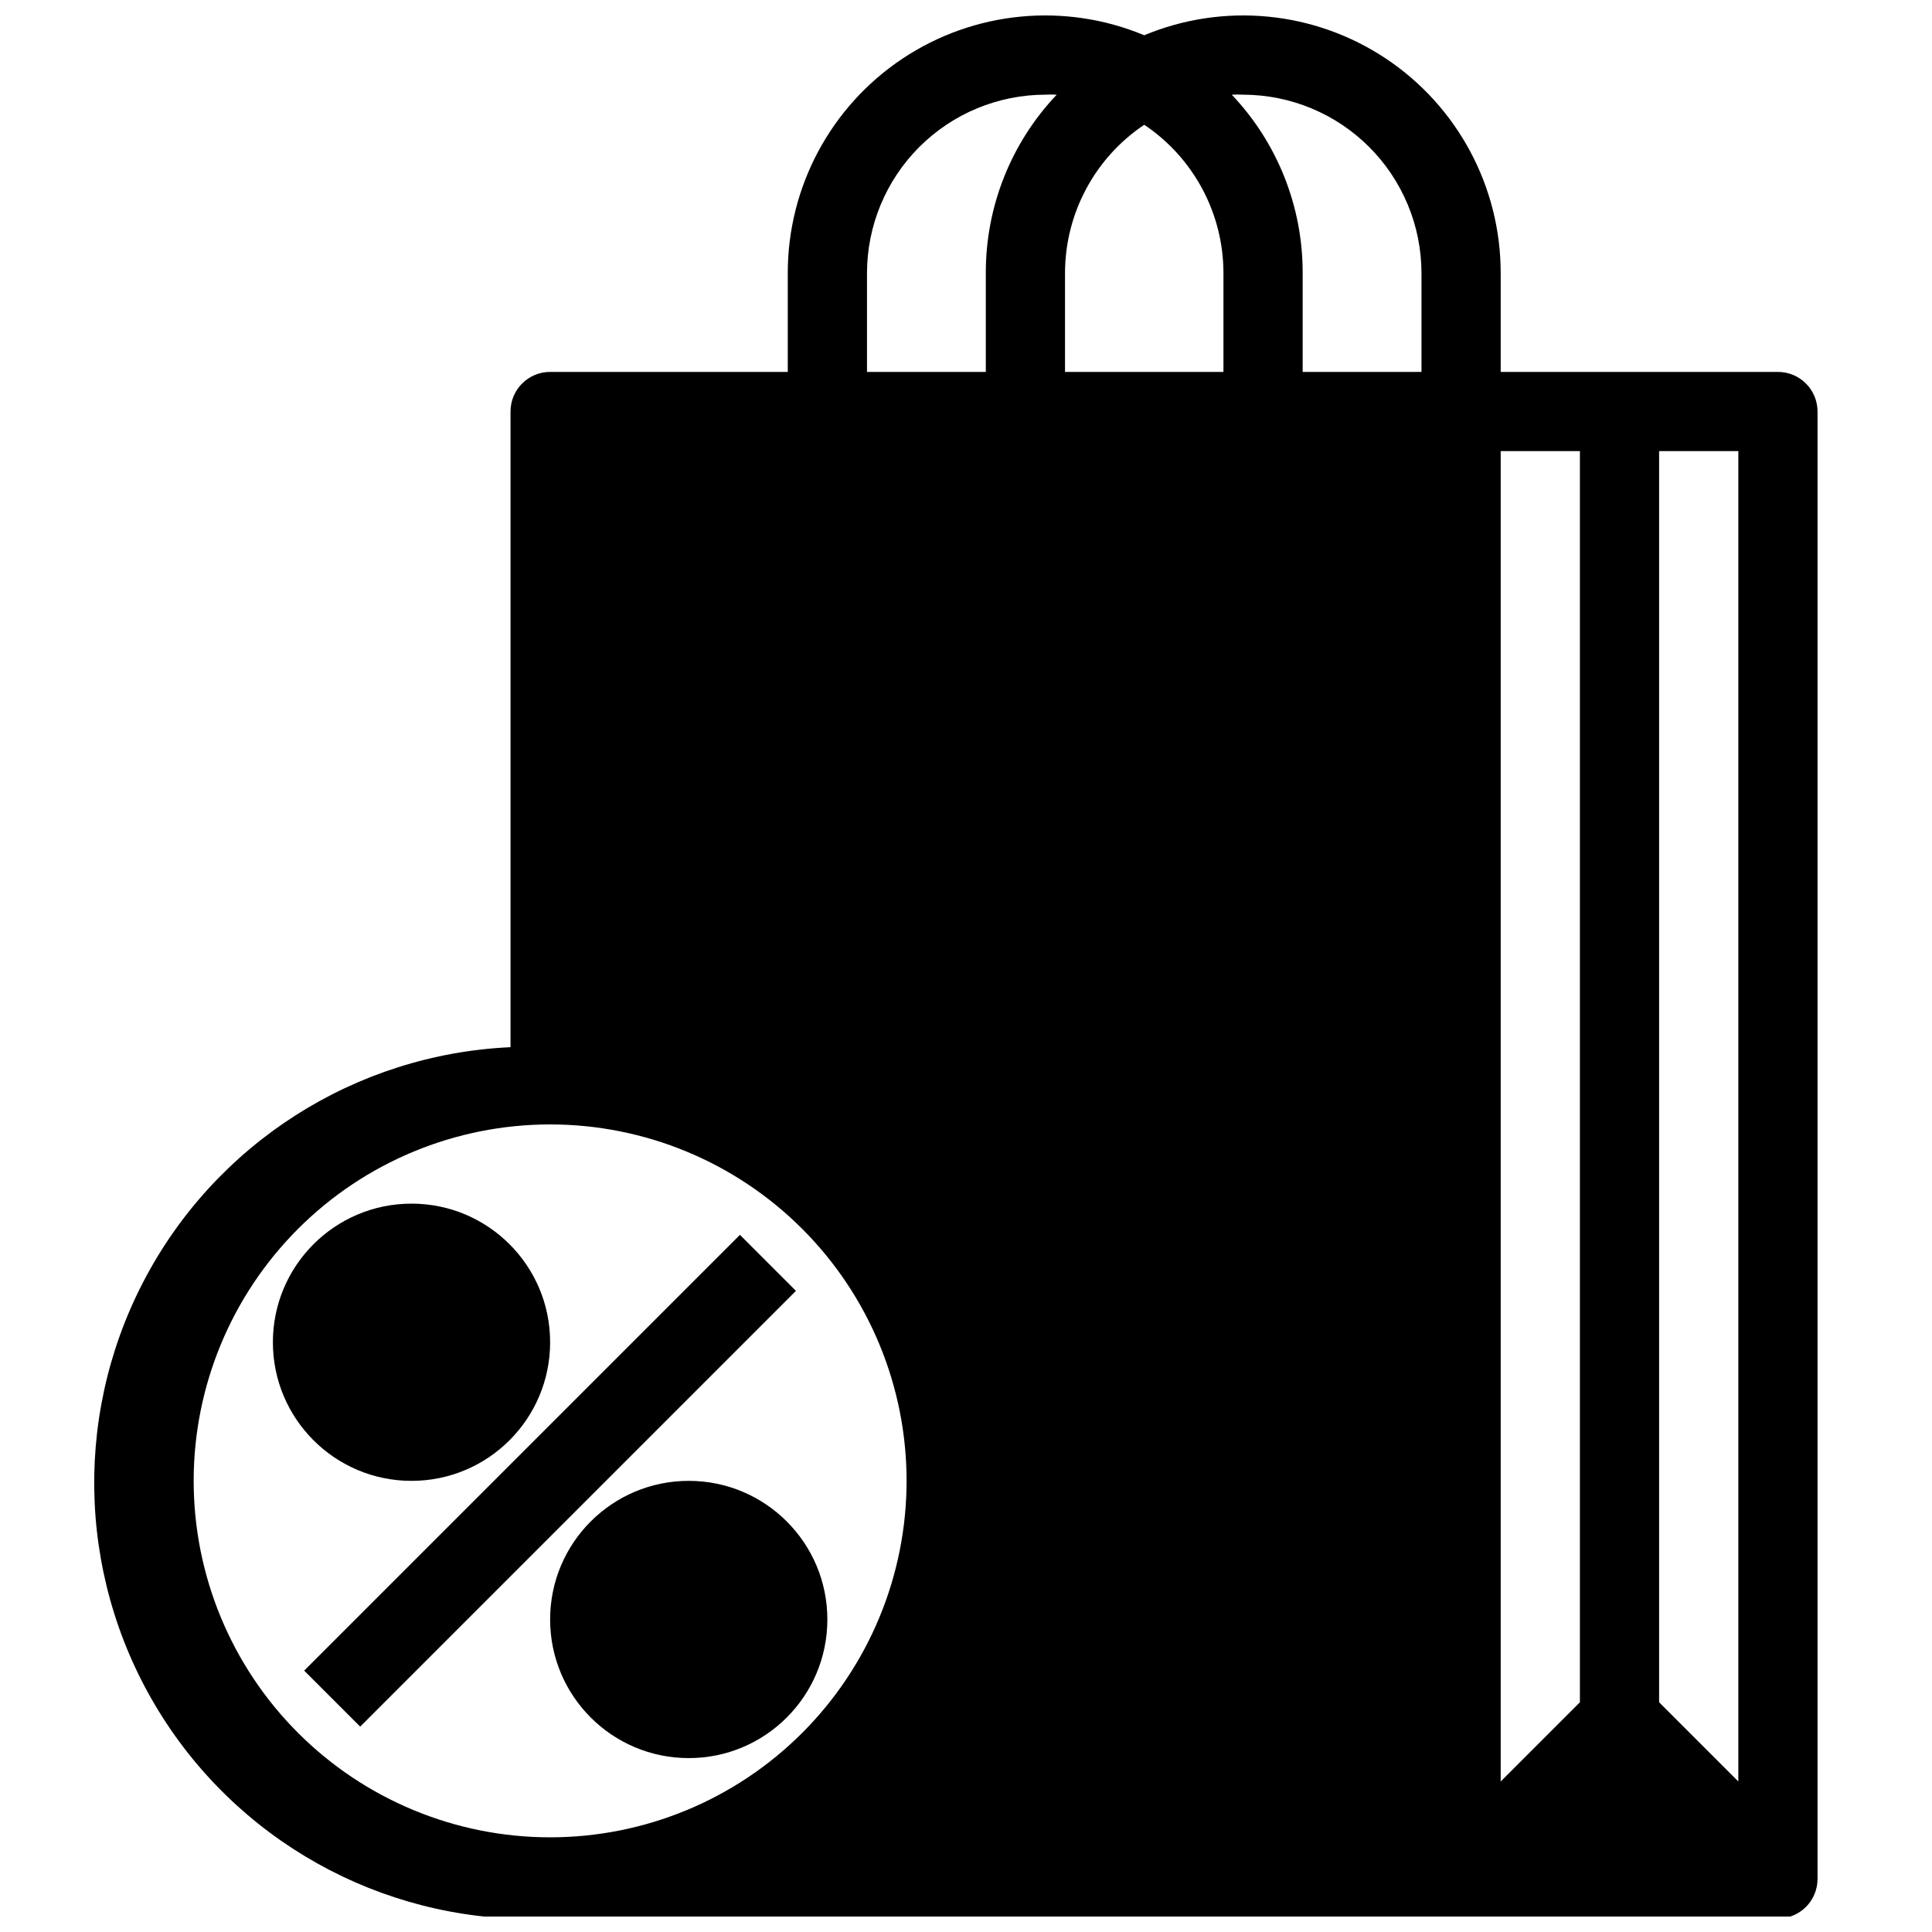
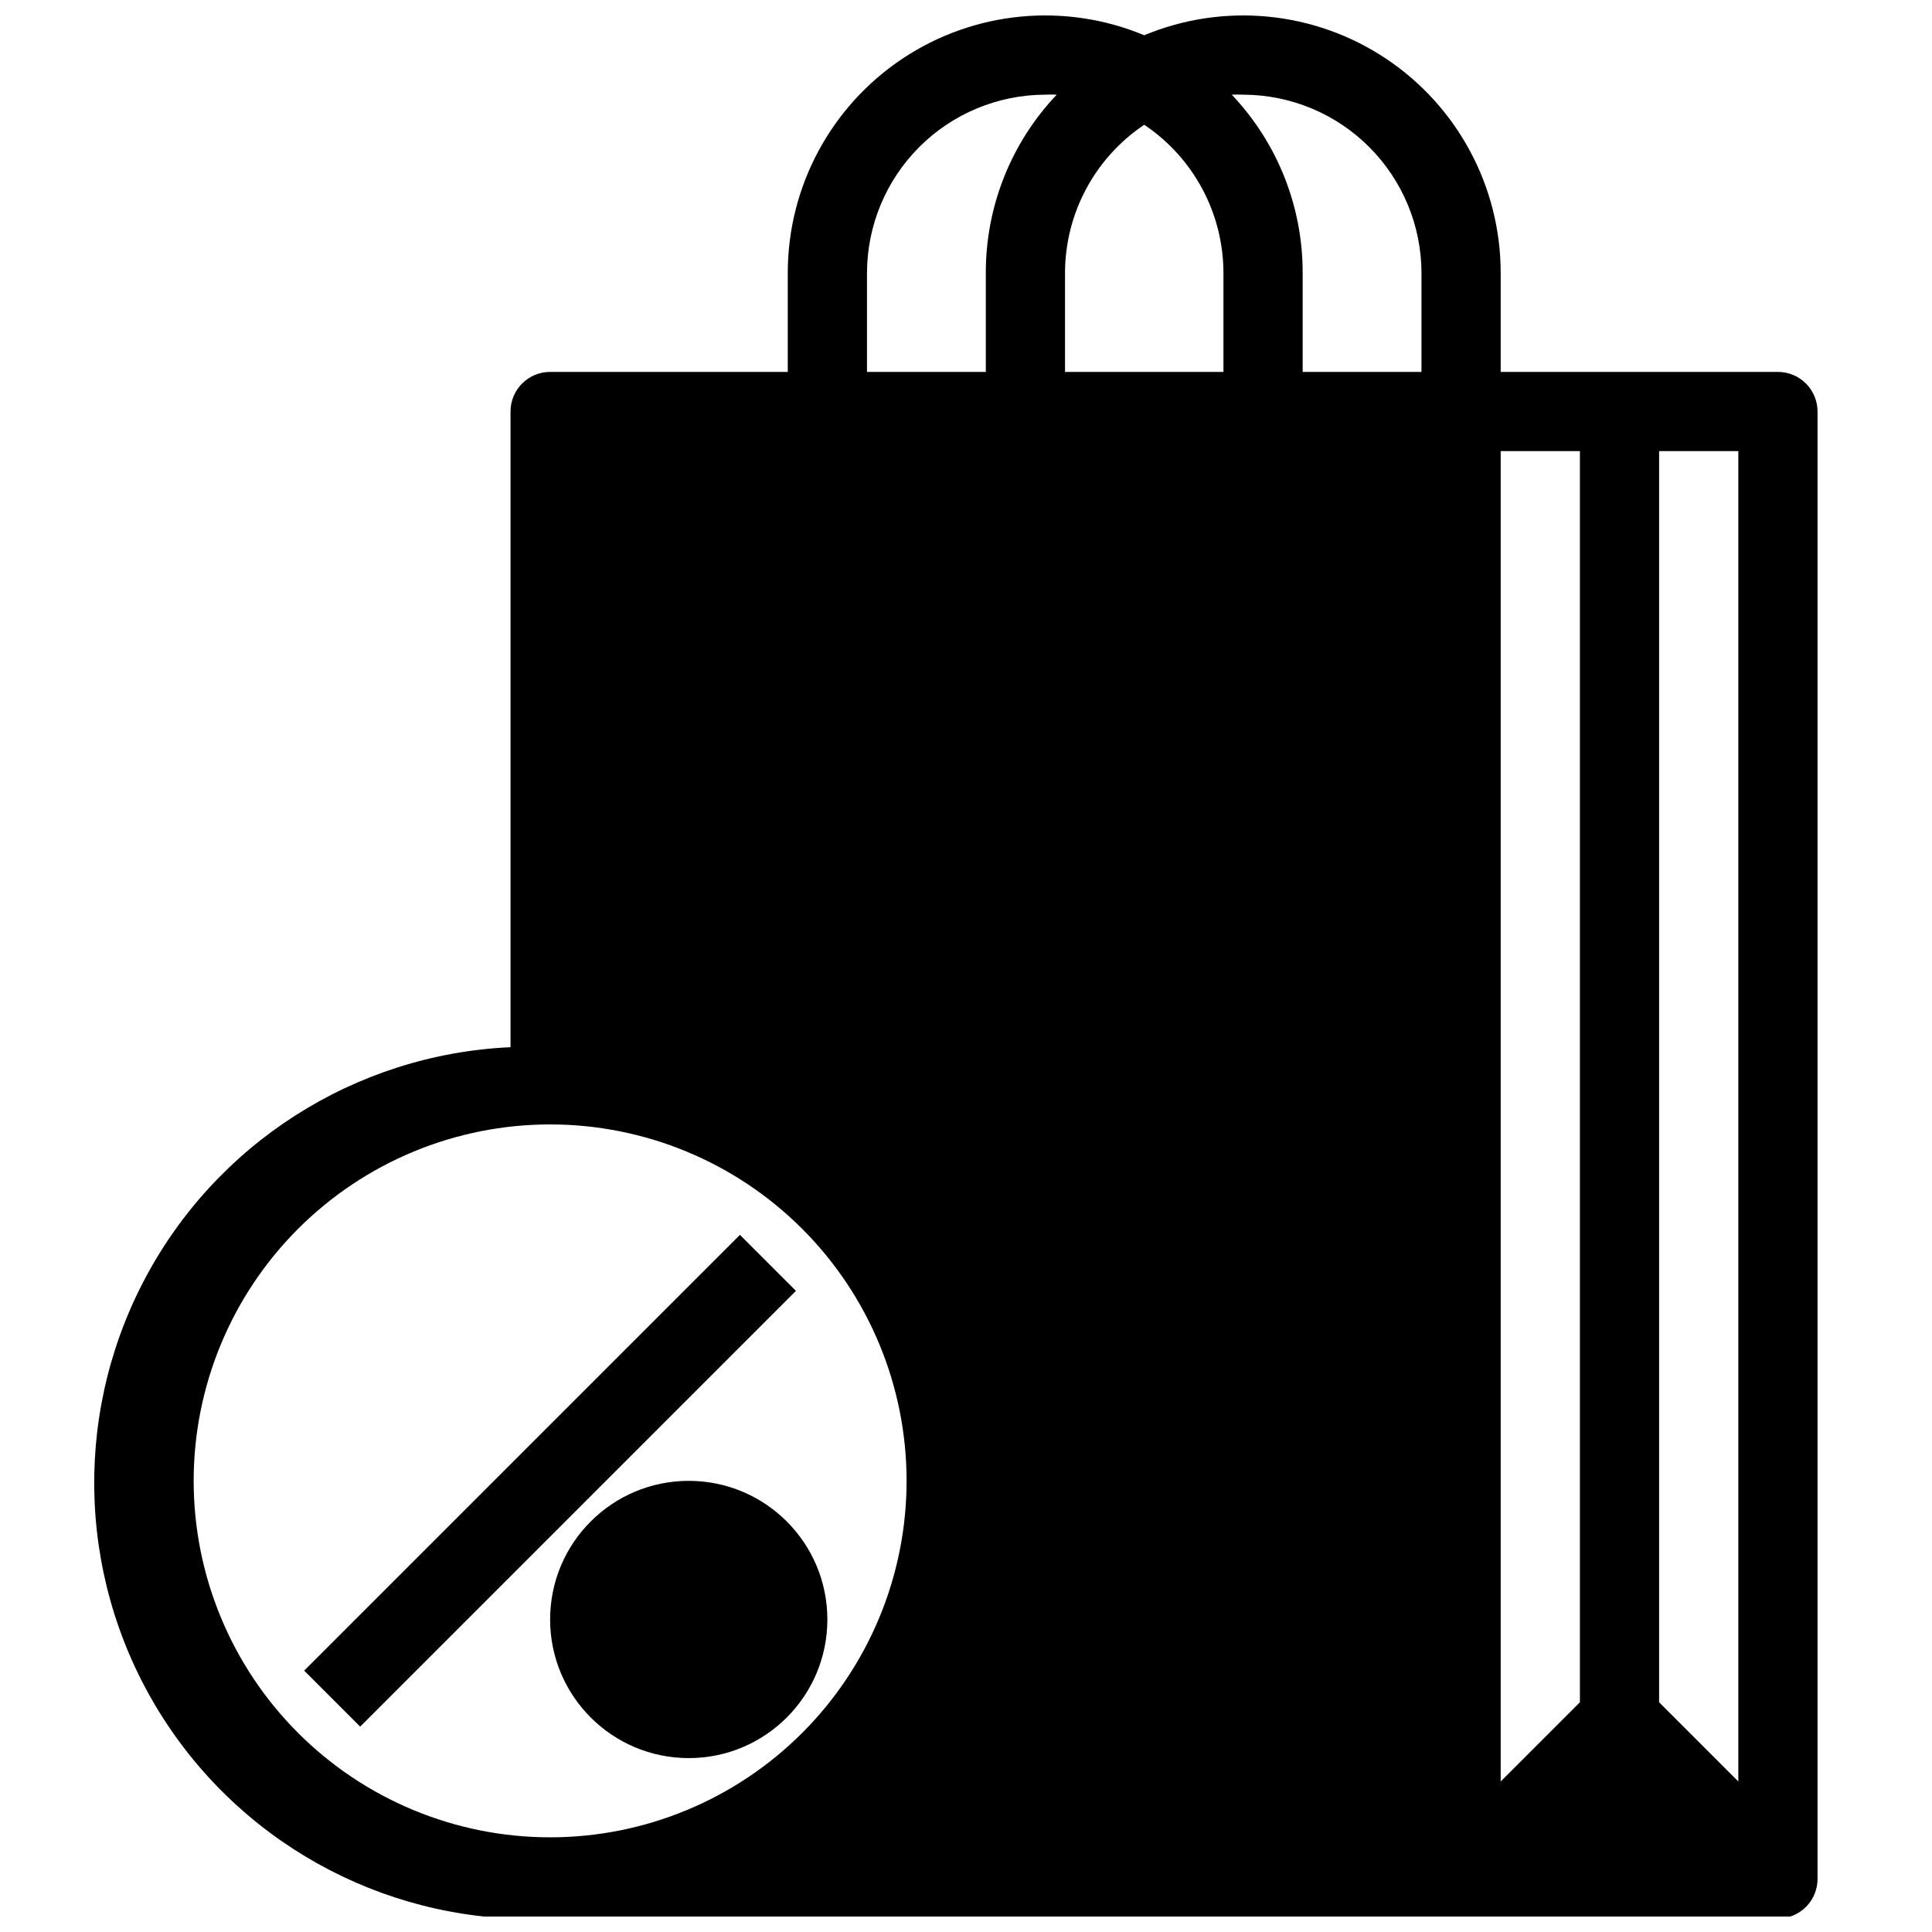
<svg xmlns="http://www.w3.org/2000/svg" width="800px" height="800px" version="1.1" viewBox="144 144 512 512">
  <defs>
    <clipPath id="a">
      <path d="m168 148.09h458v503.81h-458z" />
    </clipPath>
  </defs>
  <g clip-path="url(#a)">
    <path d="m615.17 242.56h-73.473v-26.242c0-22.809-11.402-44.109-30.379-56.766-18.98-12.652-43.031-14.984-64.086-6.211-21.055-8.773-45.105-6.441-64.082 6.211-18.98 12.656-30.383 33.957-30.383 56.766v26.242h-62.977c-5.797 0-10.496 4.699-10.496 10.496v168.46c-41.246 1.875-78.363 25.613-97.363 62.273-19 36.66-17 80.672 5.25 115.46 22.246 34.785 61.363 55.059 102.61 53.184h325.38c2.781 0 5.453-1.109 7.422-3.074 1.969-1.969 3.074-4.641 3.074-7.422v-388.88c0-2.785-1.105-5.453-3.074-7.422s-4.641-3.074-7.422-3.074zm-325.38 388.35c-25.051 0-49.078-9.953-66.797-27.668-17.715-17.715-27.668-41.742-27.668-66.797 0-25.051 9.953-49.078 27.668-66.793 17.719-17.719 41.746-27.668 66.797-27.668 25.055 0 49.082 9.949 66.797 27.668 17.715 17.715 27.668 41.742 27.668 66.793 0 25.055-9.953 49.082-27.668 66.797-17.715 17.715-41.742 27.668-66.797 27.668zm115.46-414.59v26.242h-31.488v-26.242c0.027-12.516 5.012-24.516 13.863-33.367 8.855-8.852 20.852-13.836 33.371-13.863 1.012-0.051 2.027-0.051 3.043 0-12.094 12.746-18.824 29.66-18.789 47.23zm62.977 26.238h-41.984v-26.238c0.023-15.762 7.894-30.48 20.992-39.254 13.098 8.773 20.969 23.492 20.992 39.254zm52.48 0h-31.488v-26.238c0.035-17.57-6.695-34.484-18.789-47.23 1.016-0.051 2.031-0.051 3.047 0 12.516 0.027 24.516 5.012 33.367 13.863 8.852 8.852 13.836 20.852 13.863 33.367zm41.984 352.56-20.992 20.992v-352.56h20.992zm41.984 20.992-20.992-20.992v-331.57h20.992z" />
  </g>
  <path d="m224.61 586.73 115.48-115.48 14.844 14.844-115.48 115.48z" />
-   <path d="m289.79 499.71c0 20.289-16.445 36.734-36.734 36.734-20.289 0-36.738-16.445-36.738-36.734 0-20.289 16.449-36.734 36.738-36.734 20.289 0 36.734 16.445 36.734 36.734" />
  <path d="m363.26 573.18c0 20.289-16.445 36.734-36.734 36.734-20.289 0-36.738-16.445-36.738-36.734 0-20.289 16.449-36.738 36.738-36.738 20.289 0 36.734 16.449 36.734 36.738" />
</svg>